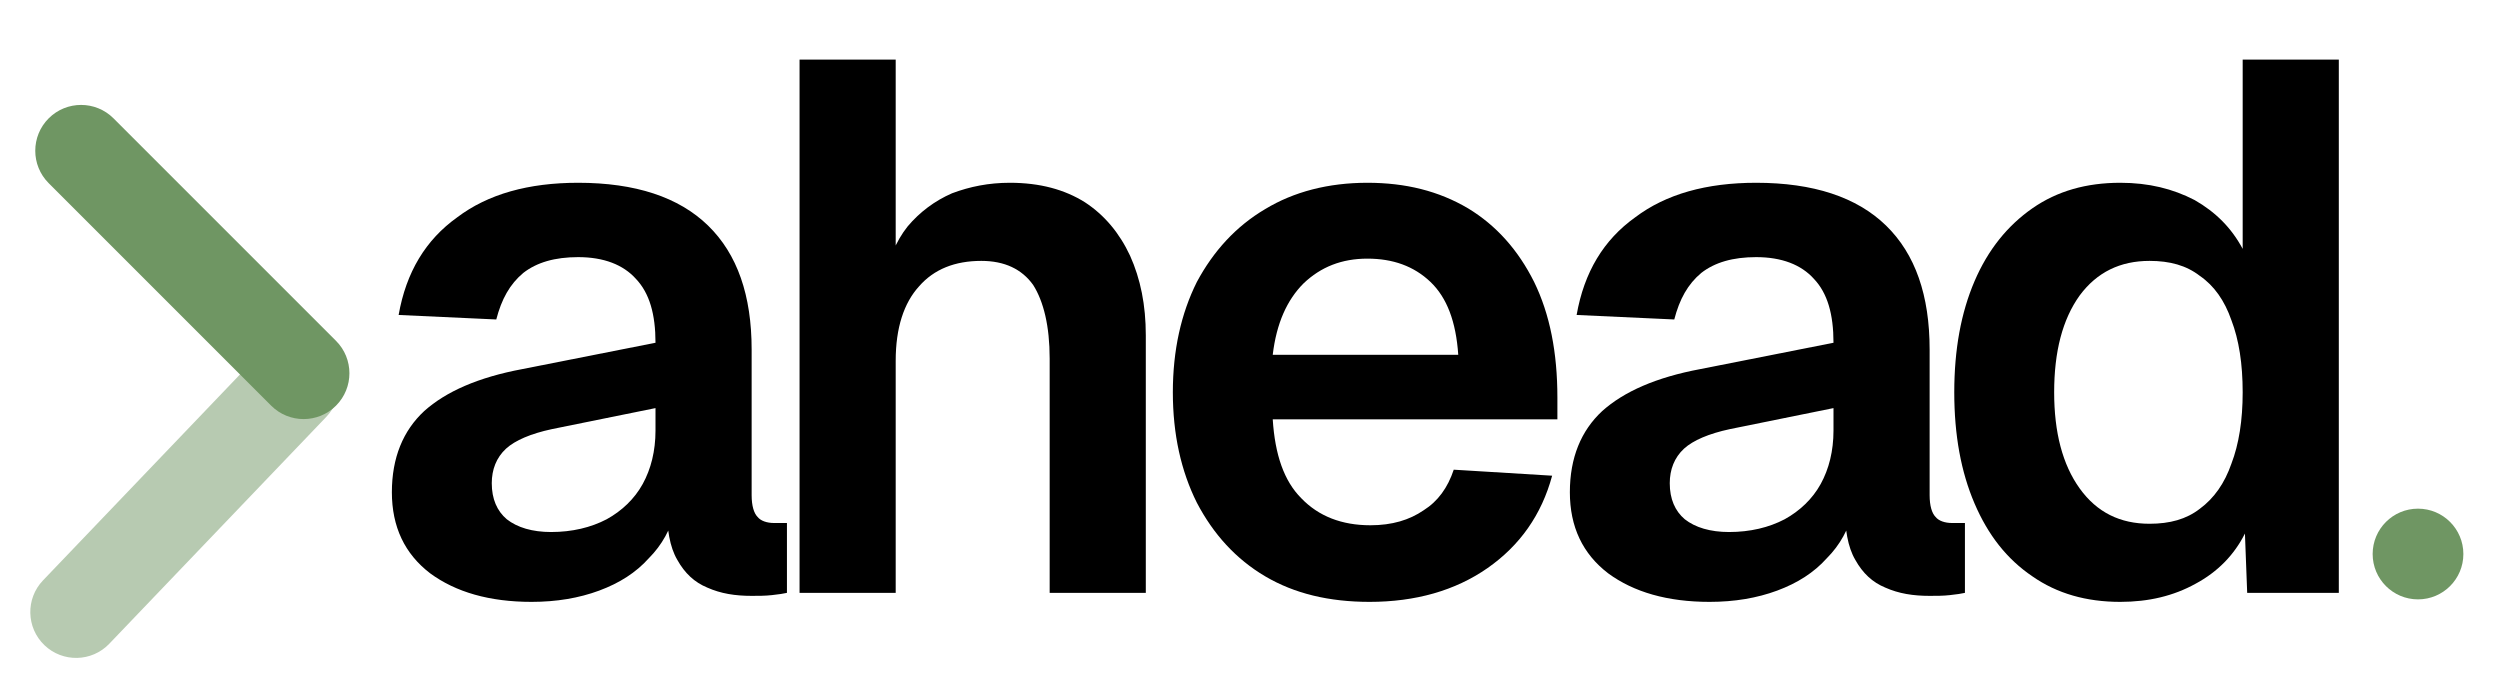
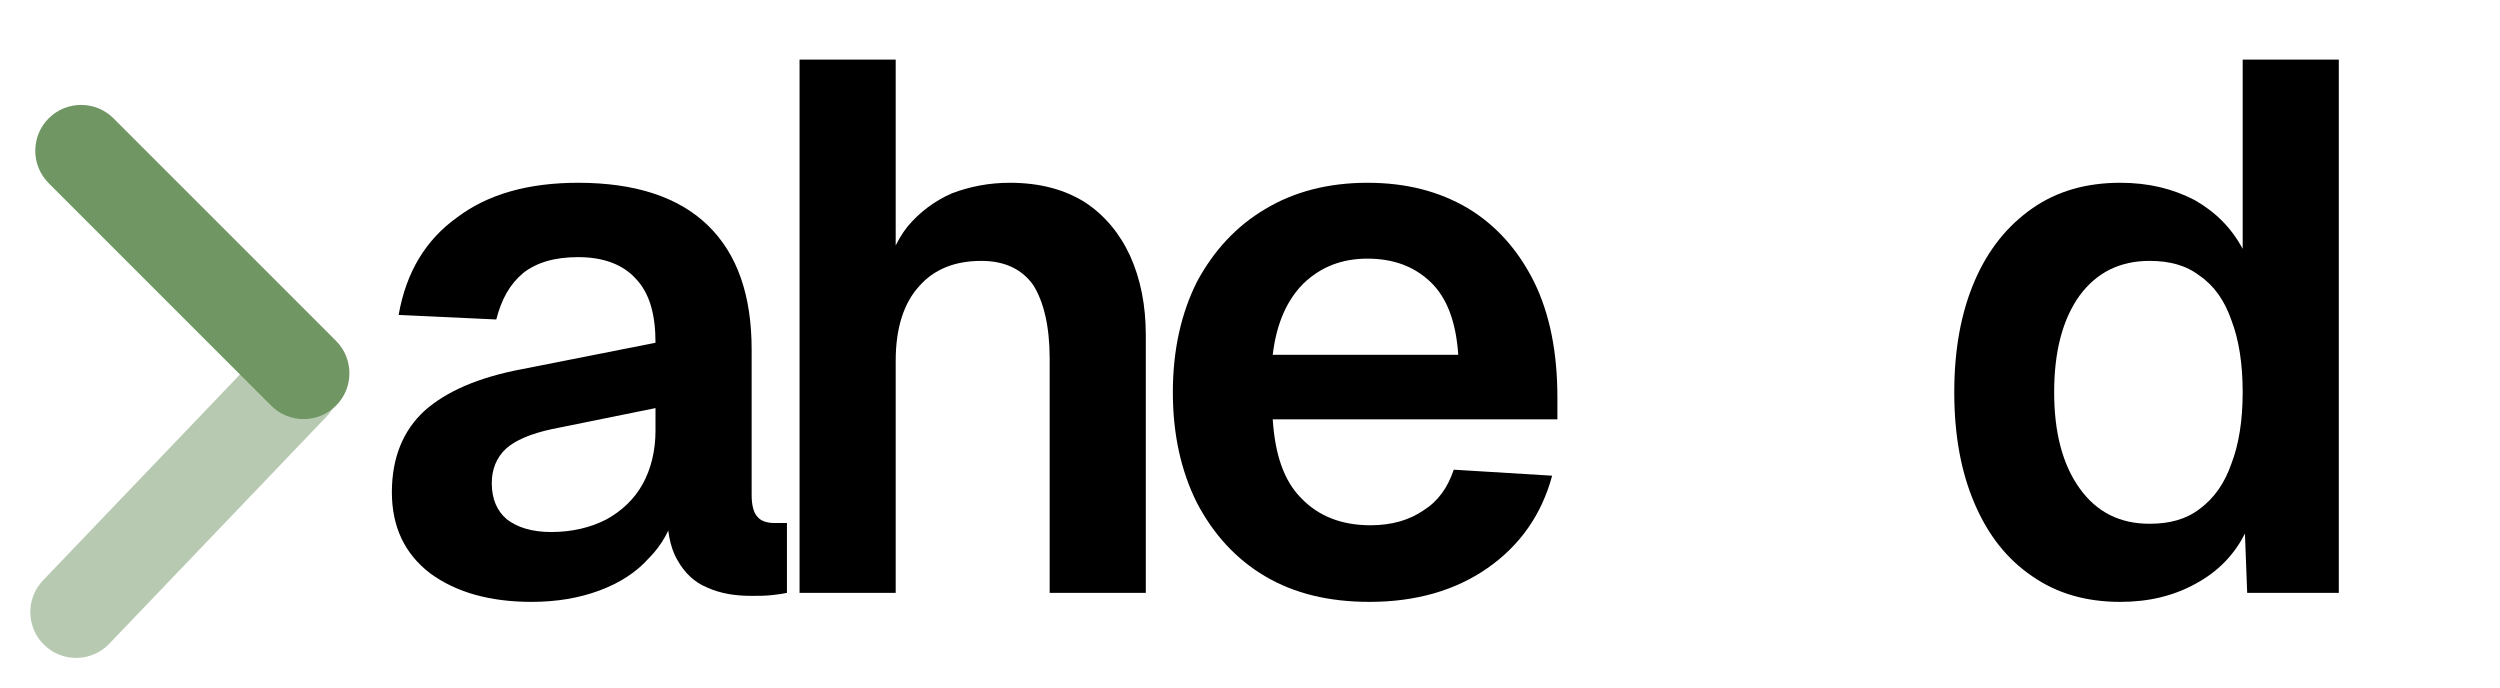
<svg xmlns="http://www.w3.org/2000/svg" width="100%" height="100%" viewBox="0 0 1664 458" version="1.1" xml:space="preserve" style="fill-rule:evenodd;clip-rule:evenodd;stroke-linejoin:round;stroke-miterlimit:2;">
  <g transform="matrix(1,0,0,1,-79,-262)">
    <g id="Caret">
      <g transform="matrix(0.858,-0.897,0.653,0.625,-274.757,526.136)">
        <path d="M334.894,432.886C334.894,451.519 323.879,466.647 310.31,466.647L141.911,466.647C128.342,466.647 117.327,451.519 117.327,432.886C117.327,414.253 128.342,399.125 141.911,399.125L310.31,399.125C323.879,399.125 334.894,414.253 334.894,432.886Z" style="fill:rgb(183,202,177);" />
      </g>
      <g transform="matrix(0.879,0.879,-0.639,0.639,284.888,-38.975)">
        <path d="M334.894,432.886C334.894,451.519 323.895,466.647 310.347,466.647L141.874,466.647C128.326,466.647 117.327,451.519 117.327,432.886C117.327,414.253 128.326,399.125 141.874,399.125L310.347,399.125C323.895,399.125 334.894,414.253 334.894,432.886Z" style="fill:rgb(111,150,99);" />
      </g>
    </g>
    <g id="Layer1">
      <g transform="matrix(2.209,0,0,2.209,-892.387,-1446.58)">
        <g transform="matrix(226.309,0,0,226.309,548.991,952.1)">
          <path d="M0.225,0.012C0.169,0.012 0.124,-0.001 0.09,-0.026C0.056,-0.052 0.039,-0.088 0.039,-0.134C0.039,-0.18 0.054,-0.216 0.082,-0.242C0.111,-0.268 0.154,-0.287 0.213,-0.298L0.39,-0.333C0.39,-0.371 0.382,-0.399 0.364,-0.418C0.347,-0.437 0.321,-0.447 0.287,-0.447C0.256,-0.447 0.232,-0.44 0.214,-0.426C0.196,-0.411 0.185,-0.391 0.178,-0.364L0.048,-0.37C0.058,-0.427 0.084,-0.47 0.126,-0.5C0.167,-0.531 0.221,-0.546 0.287,-0.546C0.363,-0.546 0.421,-0.527 0.46,-0.489C0.499,-0.451 0.518,-0.396 0.518,-0.324L0.518,-0.13C0.518,-0.116 0.521,-0.106 0.526,-0.101C0.53,-0.096 0.538,-0.093 0.548,-0.093L0.565,-0.093L0.565,-0C0.561,0.001 0.554,0.002 0.545,0.003C0.536,0.004 0.527,0.004 0.518,0.004C0.496,0.004 0.477,0.001 0.459,-0.007C0.442,-0.014 0.429,-0.026 0.419,-0.044C0.409,-0.061 0.405,-0.085 0.405,-0.116L0.416,-0.108C0.41,-0.085 0.399,-0.064 0.381,-0.046C0.364,-0.027 0.342,-0.013 0.315,-0.003C0.288,0.007 0.258,0.012 0.225,0.012ZM0.251,-0.081C0.279,-0.081 0.304,-0.087 0.325,-0.098C0.345,-0.109 0.362,-0.125 0.373,-0.145C0.384,-0.165 0.39,-0.189 0.39,-0.216L0.39,-0.246L0.252,-0.218C0.224,-0.212 0.203,-0.203 0.191,-0.192C0.178,-0.18 0.172,-0.164 0.172,-0.146C0.172,-0.125 0.179,-0.109 0.192,-0.098C0.206,-0.087 0.226,-0.081 0.251,-0.081Z" style="fill-rule:nonzero;" />
        </g>
        <g transform="matrix(226.309,0,0,226.309,664.816,952.1)">
          <path d="M0.07,-0L0.07,-0.71L0.198,-0.71L0.198,-0.412L0.182,-0.412C0.188,-0.443 0.198,-0.468 0.214,-0.488C0.23,-0.507 0.25,-0.522 0.273,-0.532C0.297,-0.541 0.322,-0.546 0.35,-0.546C0.39,-0.546 0.423,-0.537 0.45,-0.52C0.476,-0.503 0.496,-0.479 0.51,-0.449C0.524,-0.418 0.531,-0.383 0.531,-0.343L0.531,-0L0.403,-0L0.403,-0.312C0.403,-0.355 0.395,-0.388 0.381,-0.41C0.366,-0.431 0.343,-0.442 0.312,-0.442C0.277,-0.442 0.249,-0.431 0.229,-0.408C0.209,-0.386 0.198,-0.353 0.198,-0.309L0.198,-0L0.07,-0Z" style="fill-rule:nonzero;" />
        </g>
        <g transform="matrix(226.309,0,0,226.309,784.307,952.1)">
          <path d="M0.301,0.012C0.247,0.012 0.201,0.001 0.162,-0.022C0.123,-0.045 0.093,-0.078 0.071,-0.12C0.05,-0.162 0.039,-0.211 0.039,-0.267C0.039,-0.323 0.05,-0.372 0.071,-0.414C0.093,-0.455 0.123,-0.488 0.162,-0.511C0.2,-0.534 0.246,-0.546 0.298,-0.546C0.349,-0.546 0.393,-0.535 0.432,-0.512C0.47,-0.489 0.499,-0.456 0.52,-0.414C0.541,-0.371 0.551,-0.32 0.551,-0.26L0.551,-0.231L0.172,-0.231C0.175,-0.184 0.187,-0.149 0.21,-0.126C0.233,-0.102 0.264,-0.09 0.302,-0.09C0.331,-0.09 0.354,-0.097 0.373,-0.11C0.392,-0.122 0.405,-0.14 0.413,-0.164L0.544,-0.156C0.53,-0.104 0.501,-0.063 0.458,-0.033C0.415,-0.003 0.362,0.012 0.301,0.012ZM0.172,-0.317L0.419,-0.317C0.416,-0.361 0.404,-0.393 0.382,-0.414C0.36,-0.435 0.332,-0.445 0.298,-0.445C0.264,-0.445 0.236,-0.434 0.213,-0.412C0.191,-0.39 0.177,-0.359 0.172,-0.317Z" style="fill-rule:nonzero;" />
        </g>
        <g transform="matrix(226.309,0,0,226.309,903.935,952.1)">
-           <path d="M0.225,0.012C0.169,0.012 0.124,-0.001 0.09,-0.026C0.056,-0.052 0.039,-0.088 0.039,-0.134C0.039,-0.18 0.054,-0.216 0.082,-0.242C0.111,-0.268 0.154,-0.287 0.213,-0.298L0.39,-0.333C0.39,-0.371 0.382,-0.399 0.364,-0.418C0.347,-0.437 0.321,-0.447 0.287,-0.447C0.256,-0.447 0.232,-0.44 0.214,-0.426C0.196,-0.411 0.185,-0.391 0.178,-0.364L0.048,-0.37C0.058,-0.427 0.084,-0.47 0.126,-0.5C0.167,-0.531 0.221,-0.546 0.287,-0.546C0.363,-0.546 0.421,-0.527 0.46,-0.489C0.499,-0.451 0.518,-0.396 0.518,-0.324L0.518,-0.13C0.518,-0.116 0.521,-0.106 0.526,-0.101C0.53,-0.096 0.538,-0.093 0.548,-0.093L0.565,-0.093L0.565,-0C0.561,0.001 0.554,0.002 0.545,0.003C0.536,0.004 0.527,0.004 0.518,0.004C0.496,0.004 0.477,0.001 0.459,-0.007C0.442,-0.014 0.429,-0.026 0.419,-0.044C0.409,-0.061 0.405,-0.085 0.405,-0.116L0.416,-0.108C0.41,-0.085 0.399,-0.064 0.381,-0.046C0.364,-0.027 0.342,-0.013 0.315,-0.003C0.288,0.007 0.258,0.012 0.225,0.012ZM0.251,-0.081C0.279,-0.081 0.304,-0.087 0.325,-0.098C0.345,-0.109 0.362,-0.125 0.373,-0.145C0.384,-0.165 0.39,-0.189 0.39,-0.216L0.39,-0.246L0.252,-0.218C0.224,-0.212 0.203,-0.203 0.191,-0.192C0.178,-0.18 0.172,-0.164 0.172,-0.146C0.172,-0.125 0.179,-0.109 0.192,-0.098C0.206,-0.087 0.226,-0.081 0.251,-0.081Z" style="fill-rule:nonzero;" />
-         </g>
+           </g>
        <g transform="matrix(226.309,0,0,226.309,1019.76,952.1)">
          <path d="M0.26,0.012C0.215,0.012 0.176,0.001 0.143,-0.022C0.109,-0.045 0.084,-0.077 0.066,-0.119C0.048,-0.161 0.039,-0.21 0.039,-0.267C0.039,-0.324 0.048,-0.373 0.066,-0.415C0.084,-0.457 0.11,-0.489 0.143,-0.512C0.176,-0.535 0.215,-0.546 0.26,-0.546C0.298,-0.546 0.33,-0.538 0.359,-0.523C0.387,-0.507 0.408,-0.486 0.423,-0.458L0.423,-0.71L0.551,-0.71L0.551,-0L0.429,-0L0.426,-0.079C0.412,-0.051 0.39,-0.028 0.36,-0.012C0.331,0.004 0.298,0.012 0.26,0.012ZM0.299,-0.092C0.326,-0.092 0.348,-0.098 0.366,-0.112C0.385,-0.126 0.399,-0.146 0.408,-0.172C0.418,-0.198 0.423,-0.23 0.423,-0.267C0.423,-0.305 0.418,-0.337 0.408,-0.363C0.399,-0.389 0.385,-0.409 0.366,-0.422C0.348,-0.436 0.326,-0.442 0.299,-0.442C0.26,-0.442 0.229,-0.427 0.206,-0.396C0.183,-0.364 0.172,-0.321 0.172,-0.267C0.172,-0.214 0.183,-0.171 0.206,-0.139C0.229,-0.107 0.26,-0.092 0.299,-0.092Z" style="fill-rule:nonzero;" />
        </g>
        <g transform="matrix(226.309,0,0,226.309,1160.3,952.1)">
                </g>
      </g>
      <g transform="matrix(1.222,0,0,1.222,1611.59,243.257)">
-         <circle cx="62.878" cy="317.101" r="24.705" style="fill:rgb(111,150,99);" />
-       </g>
+         </g>
    </g>
  </g>
</svg>